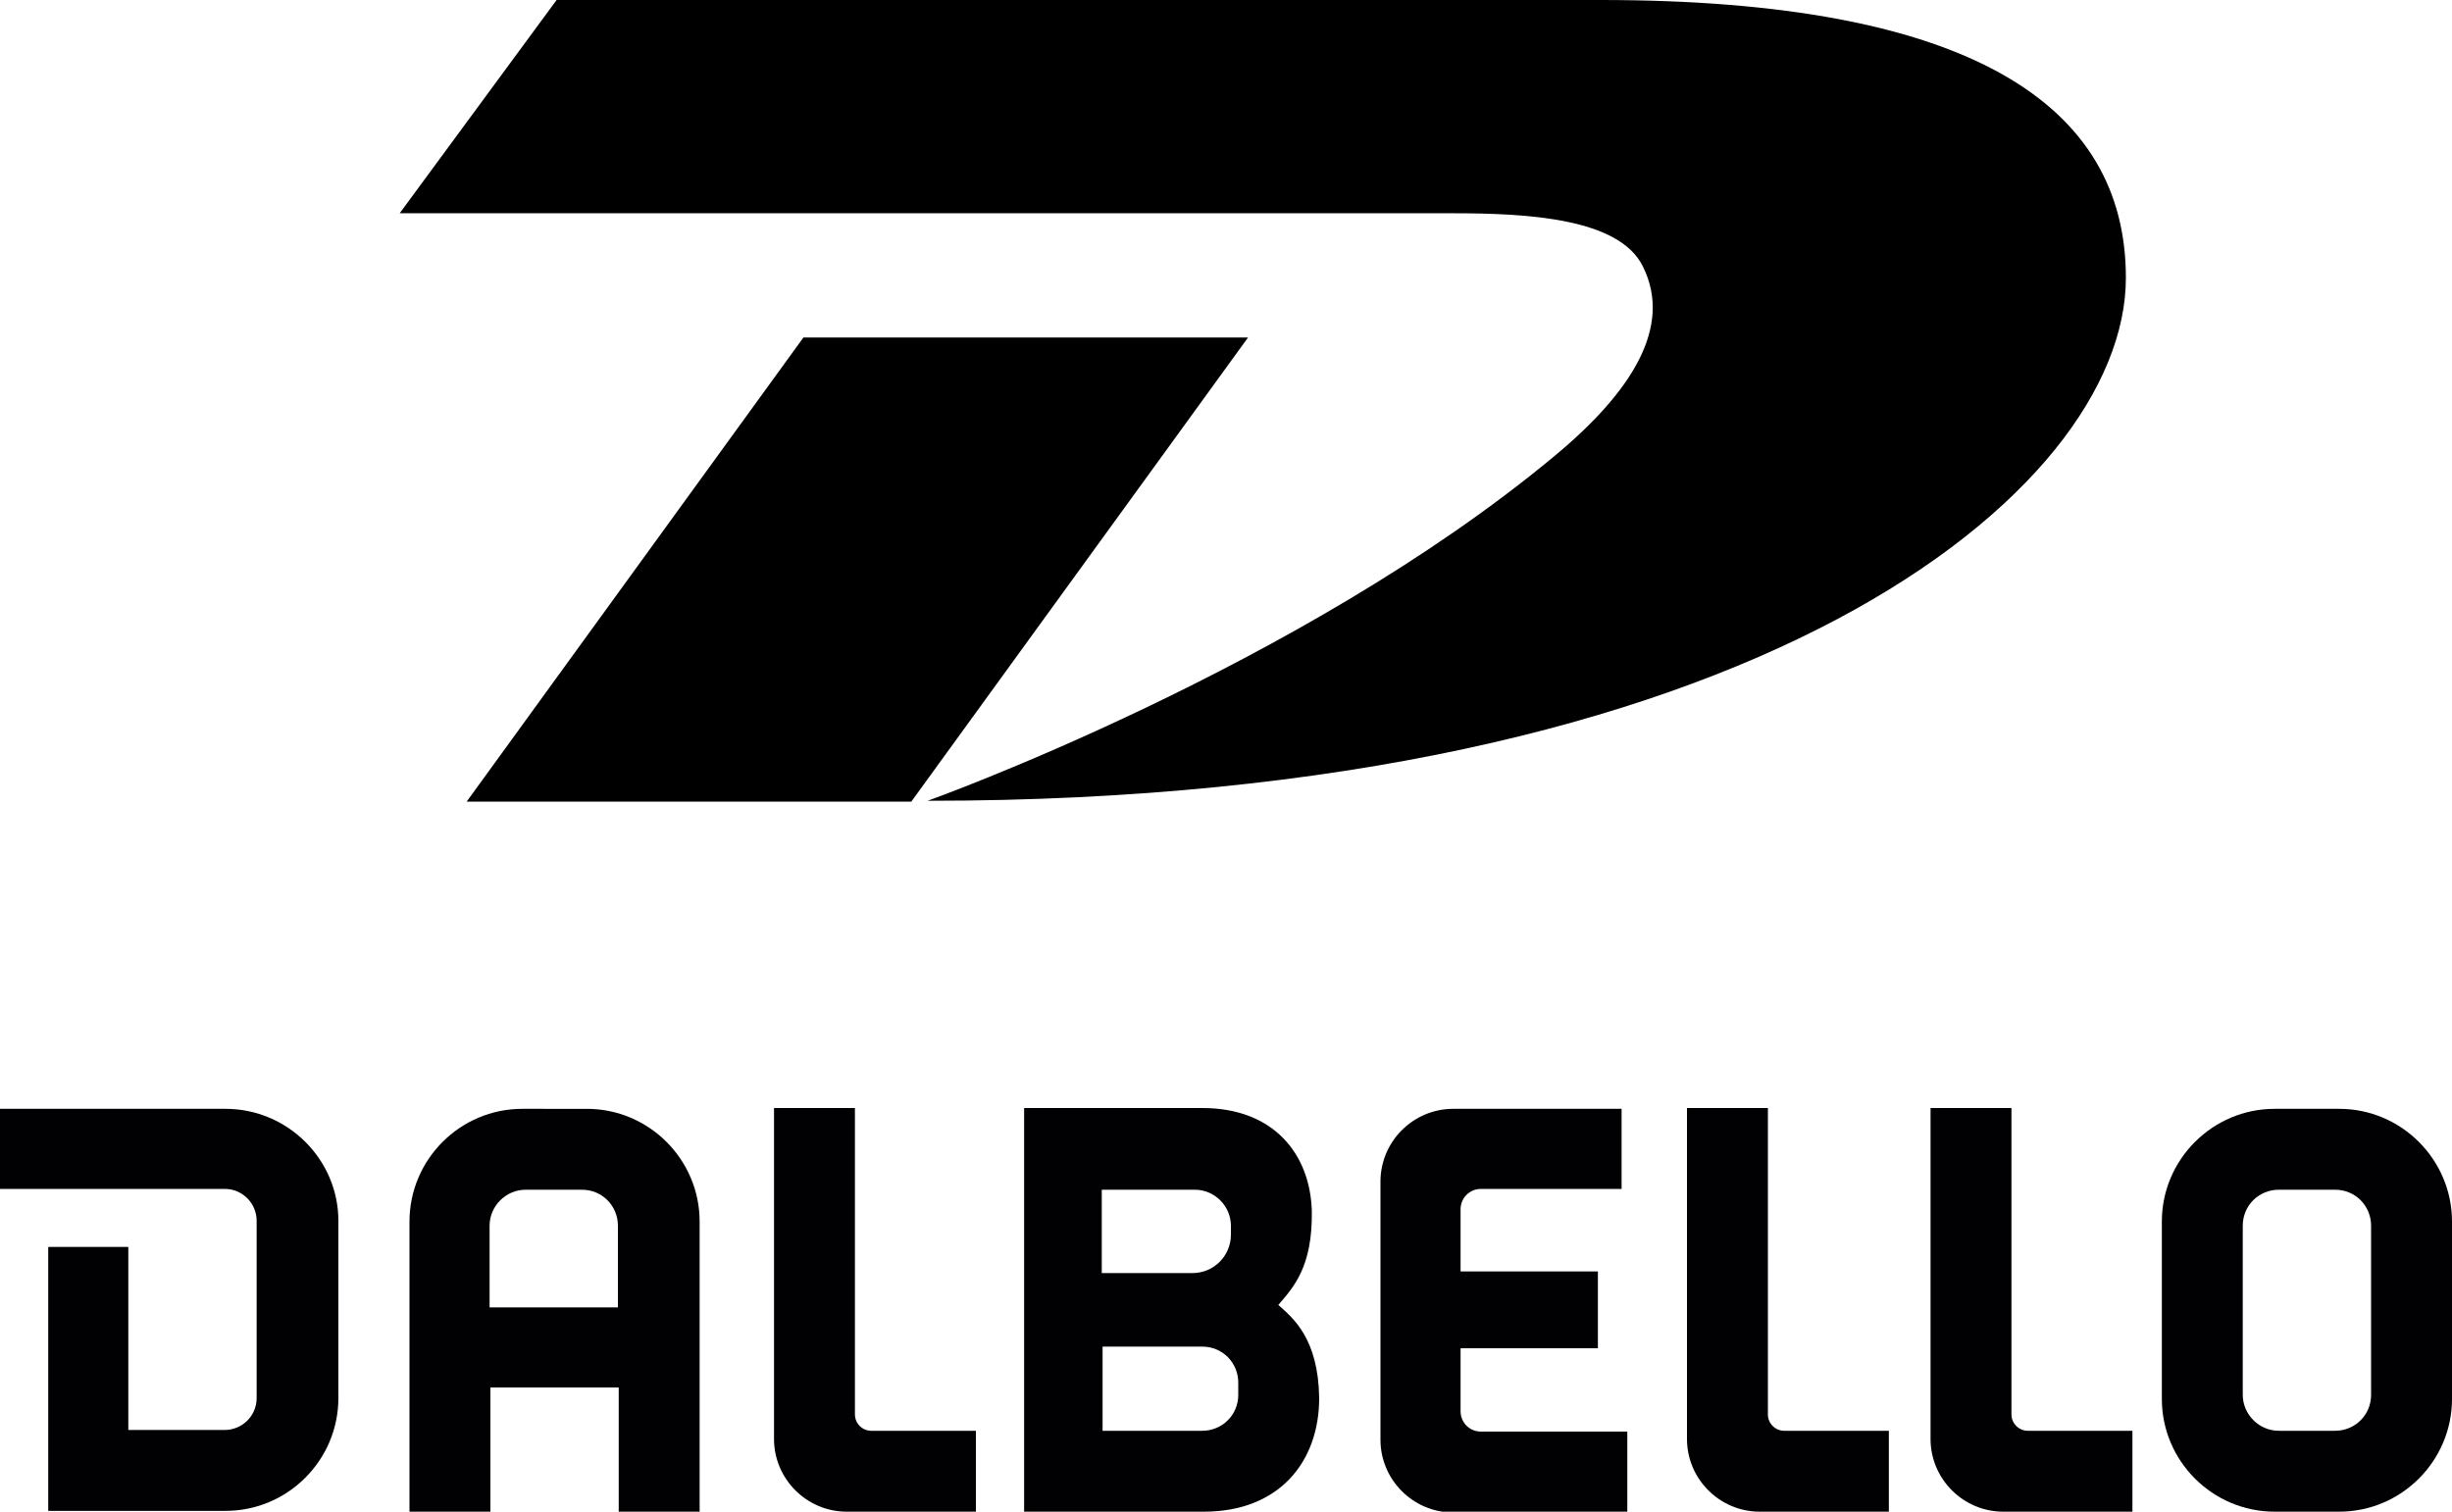
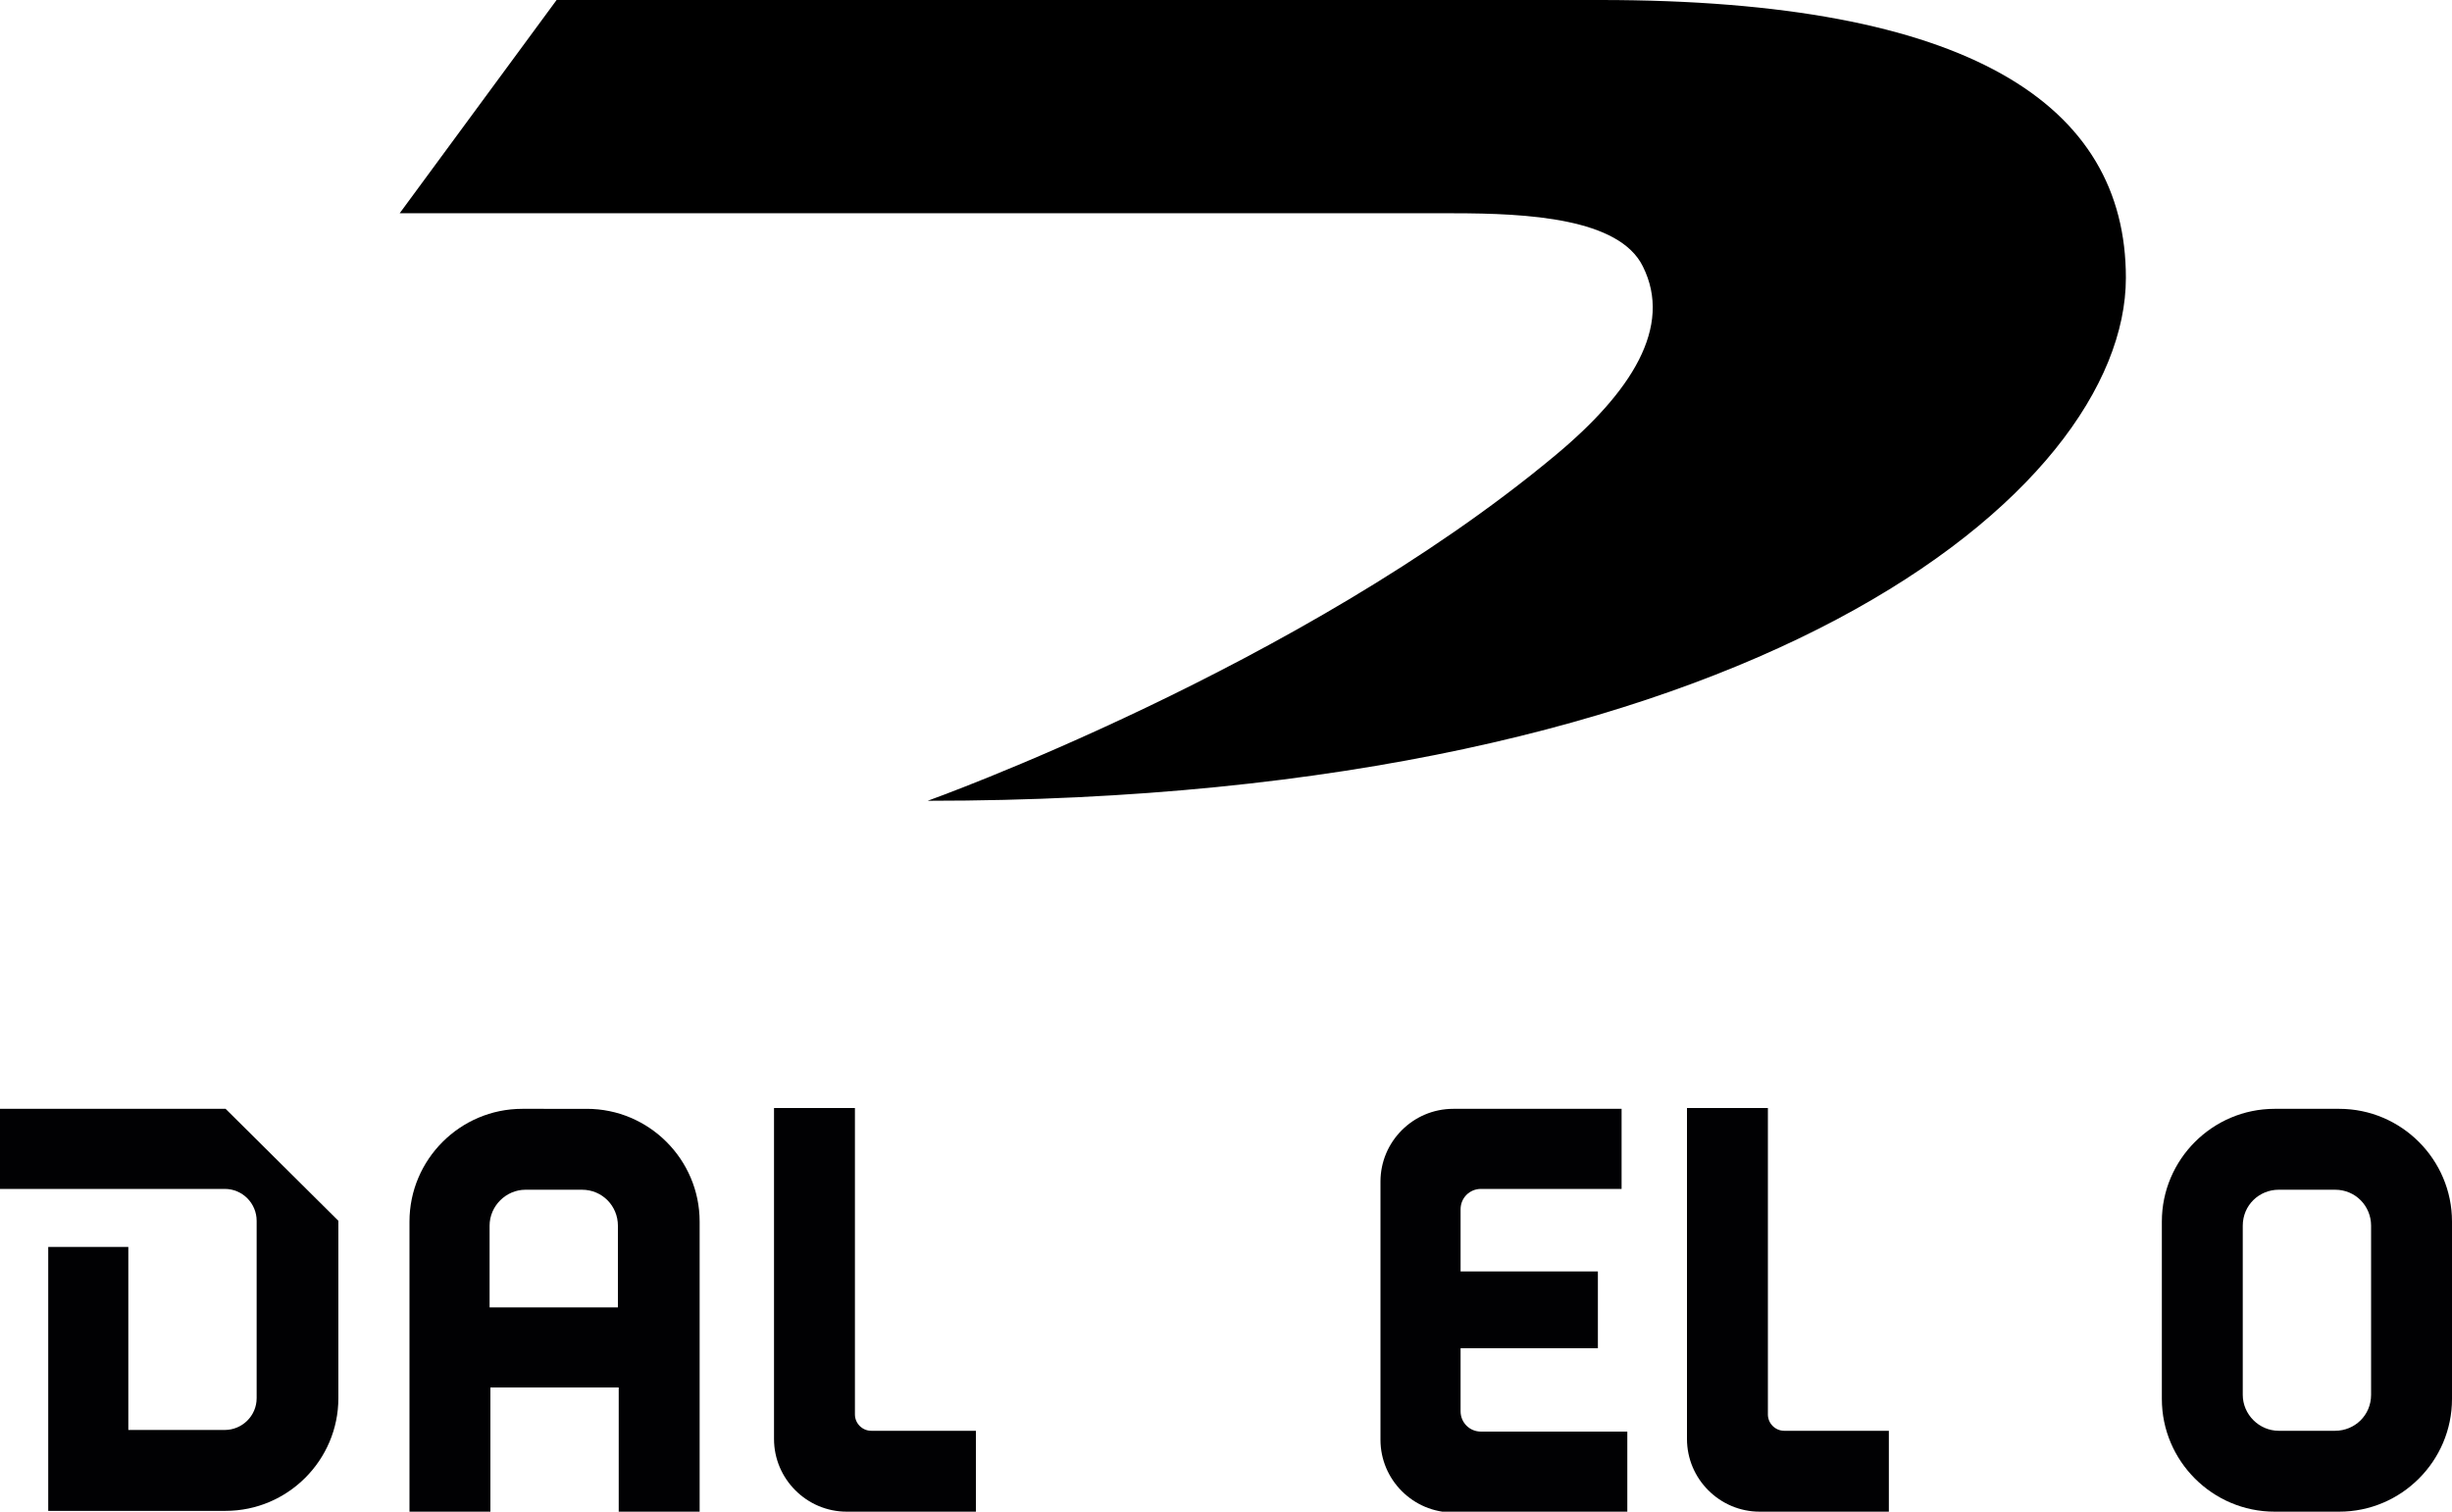
<svg xmlns="http://www.w3.org/2000/svg" version="1.1" id="Layer_1" x="0px" y="0px" viewBox="0 0 300 185" style="enable-background:new 0 0 300 185;" xml:space="preserve">
  <style type="text/css">
	.st0{fill:#010103;}
</style>
-   <polygon points="111.5,98.1 57.1,98.1 98.3,41.3 152.7,41.3 " />
  <g>
    <path d="M48.9,26.1L68.1,0h127.7c45.2,0,64.3,12.8,64.3,34c0,26.1-45.4,64-146.6,64c0,0,45.6-16.3,76.7-42.2   c9.4-7.8,14.5-15.8,10.8-23.2c-2.9-5.9-14.1-6.5-23.2-6.5H48.9z" />
-     <path class="st0" d="M27.6,135.7H0v9.8h27.5c2.2,0,3.9,1.8,3.9,3.9v21.7c0,2.2-1.8,3.9-3.9,3.9H15.7v-22.4H5.9v22.4v1.7v8.2h21.7   c7.6,0,13.8-6.2,13.8-13.8v-21.7C41.4,141.9,35.2,135.7,27.6,135.7" />
+     <path class="st0" d="M27.6,135.7H0v9.8h27.5c2.2,0,3.9,1.8,3.9,3.9v21.7c0,2.2-1.8,3.9-3.9,3.9H15.7v-22.4H5.9v22.4v1.7v8.2h21.7   c7.6,0,13.8-6.2,13.8-13.8v-21.7" />
    <path class="st0" d="M59.9,160v-10c0-2.4,2-4.4,4.4-4.4h6.9c2.5,0,4.4,2,4.4,4.4v10H59.9z M63.9,135.7c-7.6,0-13.8,6.2-13.8,13.8   V185h9.9v-15.2h15.7V185h9.9v-17.1v-9.9v-8.5c0-7.6-6.2-13.8-13.8-13.8H63.9z" />
    <path class="st0" d="M106.6,175.1c-1.1,0-2-0.9-2-2v-37.5h-9.9v40.5c0,4.9,4,8.9,8.9,8.9h15.8v-9.9H106.6z" />
    <path class="st0" d="M218.3,175.1c-1.1,0-2-0.9-2-2v-37.5h-9.9v40.5c0,4.9,4,8.9,8.9,8.9h15.8v-9.9H218.3z" />
-     <path class="st0" d="M248.1,175.1c-1.1,0-2-0.9-2-2v-37.5h-9.9v40.5c0,4.9,4,8.9,8.9,8.9h15.8v-9.9H248.1z" />
    <path class="st0" d="M290.1,170.7c0,2.5-2,4.4-4.4,4.4h-6.9c-2.4,0-4.4-2-4.4-4.4V150c0-2.5,2-4.4,4.4-4.4h6.9c2.5,0,4.4,2,4.4,4.4   V170.7z M286.2,135.7h-7.9c-7.6,0-13.8,6.2-13.8,13.8v21.7c0,7.6,6.2,13.8,13.8,13.8h7.9c7.6,0,13.8-6.2,13.8-13.8v-21.7   C300,141.9,293.8,135.7,286.2,135.7" />
-     <path class="st0" d="M151.5,170.7c0,2.5-2,4.4-4.4,4.4h-12.2v-10.3h12.2c2.5,0,4.4,2,4.4,4.4V170.7z M134.9,145.6h11.3   c2.4,0,4.4,2,4.4,4.4v1.1c0,2.6-2.1,4.7-4.7,4.7h-11.1V145.6z M156.4,159.7c1.9-2.2,4.2-4.7,4.1-11.5c-0.2-6.9-4.6-12.6-13.4-12.6   l-21.8,0V185h22c9.2,0,14.1-6.1,14.1-13.9C161.3,163.8,158.2,161.3,156.4,159.7" />
    <path class="st0" d="M198.4,145.6v-9.9h-20.6c-4.9,0-8.9,4-8.9,8.9v31.6c0,4.9,4,8.9,8.9,8.9h21.3v-9.9h-17.9   c-1.4,0-2.5-1.1-2.5-2.5V165h16.8v-9.4h-16.8v-7.6c0-1.4,1.1-2.5,2.5-2.5H198.4z" />
  </g>
</svg>